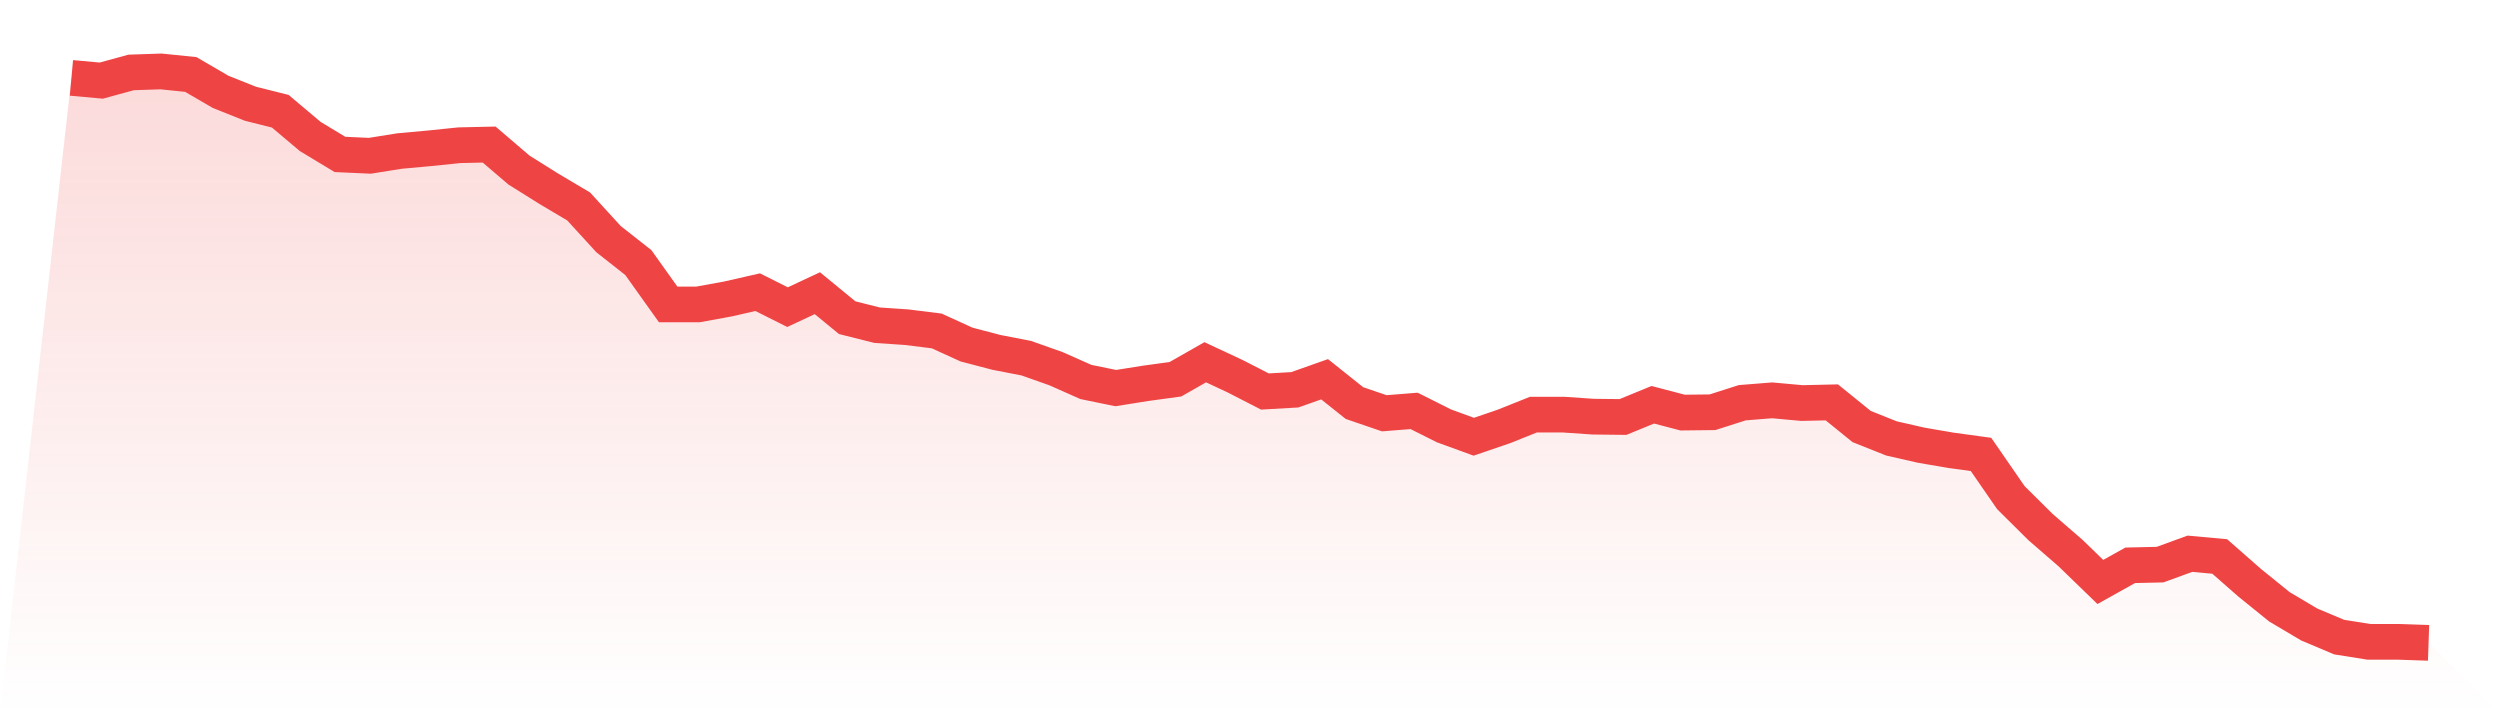
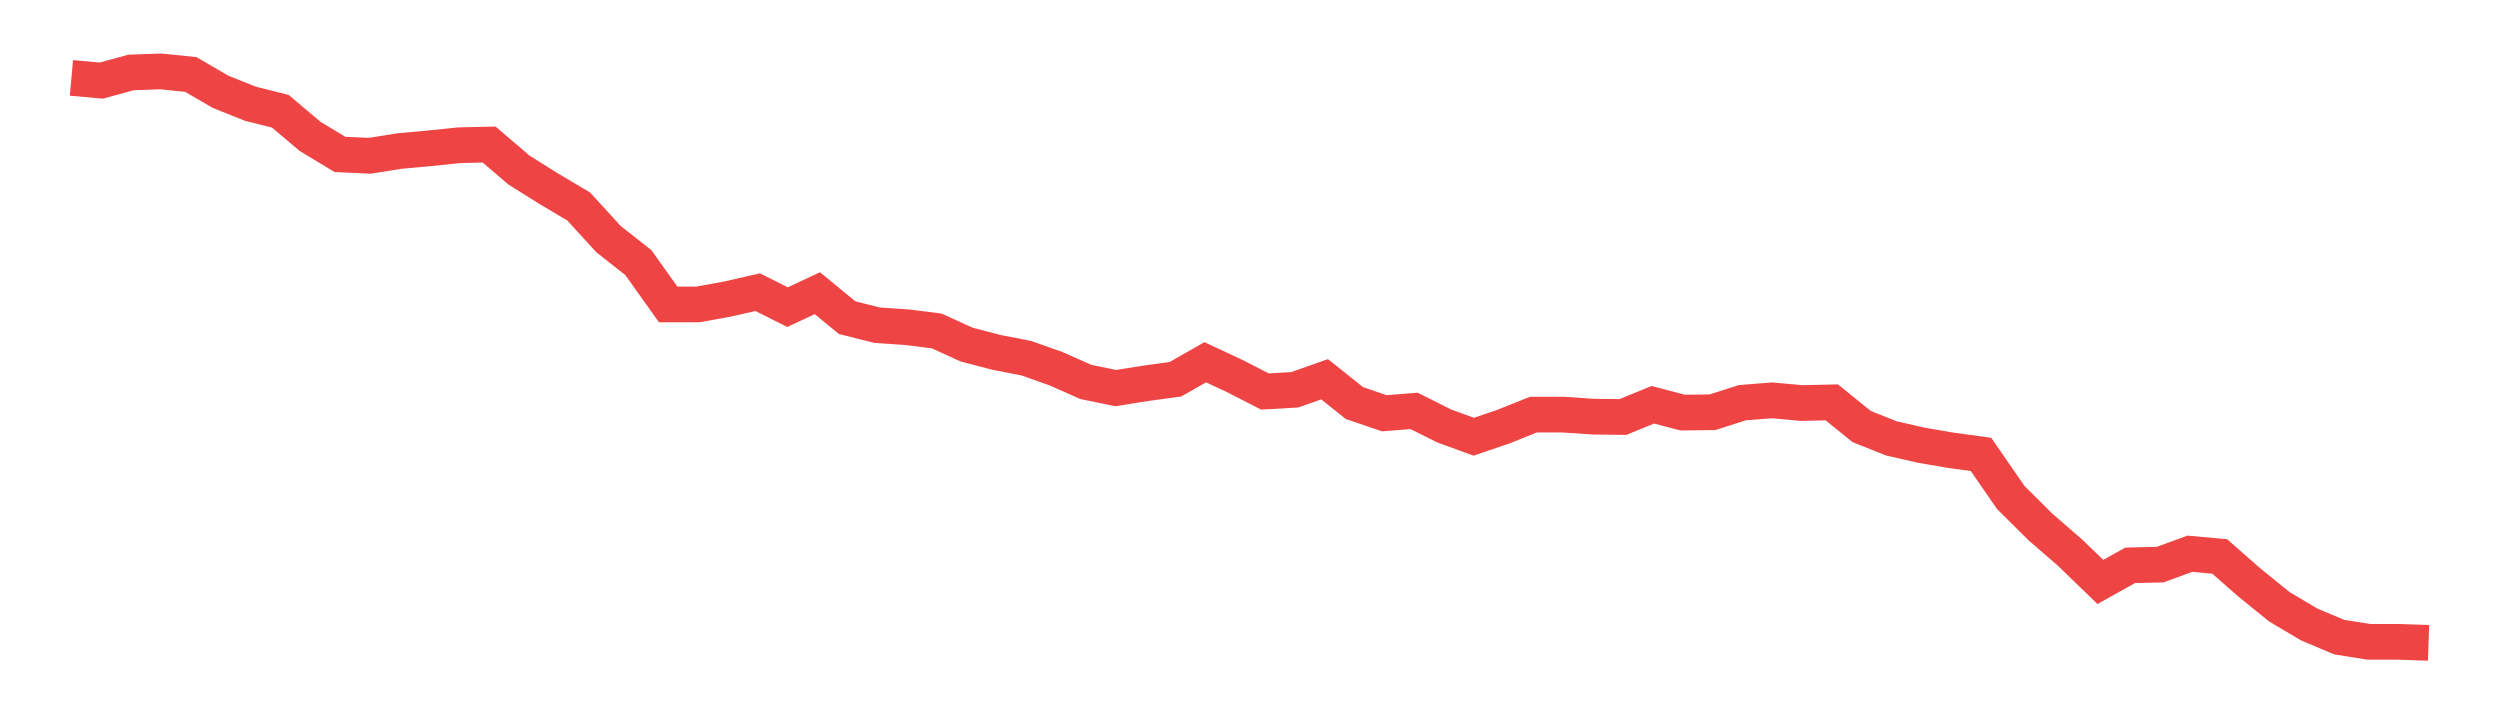
<svg xmlns="http://www.w3.org/2000/svg" viewBox="0 0 140 40">
  <defs>
    <linearGradient id="gradient" x1="0" x2="0" y1="0" y2="1">
      <stop offset="0%" stop-color="#ef4444" stop-opacity="0.2" />
      <stop offset="100%" stop-color="#ef4444" stop-opacity="0" />
    </linearGradient>
  </defs>
-   <path d="M4,4.362 L4,4.362 L5.671,4.514 L7.342,4.057 L9.013,4 L10.684,4.171 L12.354,5.143 L14.025,5.81 L15.696,6.229 L17.367,7.638 L19.038,8.648 L20.709,8.724 L22.38,8.457 L24.051,8.305 L25.722,8.133 L27.392,8.095 L29.063,9.524 L30.734,10.571 L32.405,11.562 L34.076,13.39 L35.747,14.705 L37.418,17.048 L39.089,17.048 L40.759,16.743 L42.43,16.362 L44.101,17.2 L45.772,16.419 L47.443,17.79 L49.114,18.21 L50.785,18.324 L52.456,18.533 L54.127,19.295 L55.797,19.733 L57.468,20.057 L59.139,20.648 L60.81,21.39 L62.481,21.733 L64.152,21.467 L65.823,21.238 L67.494,20.286 L69.165,21.067 L70.835,21.924 L72.506,21.829 L74.177,21.238 L75.848,22.571 L77.519,23.143 L79.19,23.01 L80.861,23.848 L82.532,24.457 L84.203,23.886 L85.873,23.219 L87.544,23.219 L89.215,23.333 L90.886,23.352 L92.557,22.667 L94.228,23.105 L95.899,23.086 L97.57,22.552 L99.24,22.419 L100.911,22.571 L102.582,22.533 L104.253,23.886 L105.924,24.552 L107.595,24.933 L109.266,25.219 L110.937,25.448 L112.608,27.867 L114.278,29.524 L115.949,30.971 L117.62,32.59 L119.291,31.657 L120.962,31.619 L122.633,31.01 L124.304,31.162 L125.975,32.629 L127.646,33.981 L129.316,34.971 L130.987,35.676 L132.658,35.943 L134.329,35.943 L136,36 L140,40 L0,40 z" fill="url(#gradient)" />
  <path d="M4,4.362 L4,4.362 L5.671,4.514 L7.342,4.057 L9.013,4 L10.684,4.171 L12.354,5.143 L14.025,5.81 L15.696,6.229 L17.367,7.638 L19.038,8.648 L20.709,8.724 L22.38,8.457 L24.051,8.305 L25.722,8.133 L27.392,8.095 L29.063,9.524 L30.734,10.571 L32.405,11.562 L34.076,13.39 L35.747,14.705 L37.418,17.048 L39.089,17.048 L40.759,16.743 L42.43,16.362 L44.101,17.2 L45.772,16.419 L47.443,17.79 L49.114,18.21 L50.785,18.324 L52.456,18.533 L54.127,19.295 L55.797,19.733 L57.468,20.057 L59.139,20.648 L60.81,21.39 L62.481,21.733 L64.152,21.467 L65.823,21.238 L67.494,20.286 L69.165,21.067 L70.835,21.924 L72.506,21.829 L74.177,21.238 L75.848,22.571 L77.519,23.143 L79.19,23.01 L80.861,23.848 L82.532,24.457 L84.203,23.886 L85.873,23.219 L87.544,23.219 L89.215,23.333 L90.886,23.352 L92.557,22.667 L94.228,23.105 L95.899,23.086 L97.57,22.552 L99.24,22.419 L100.911,22.571 L102.582,22.533 L104.253,23.886 L105.924,24.552 L107.595,24.933 L109.266,25.219 L110.937,25.448 L112.608,27.867 L114.278,29.524 L115.949,30.971 L117.62,32.59 L119.291,31.657 L120.962,31.619 L122.633,31.01 L124.304,31.162 L125.975,32.629 L127.646,33.981 L129.316,34.971 L130.987,35.676 L132.658,35.943 L134.329,35.943 L136,36" fill="none" stroke="#ef4444" stroke-width="2" />
</svg>